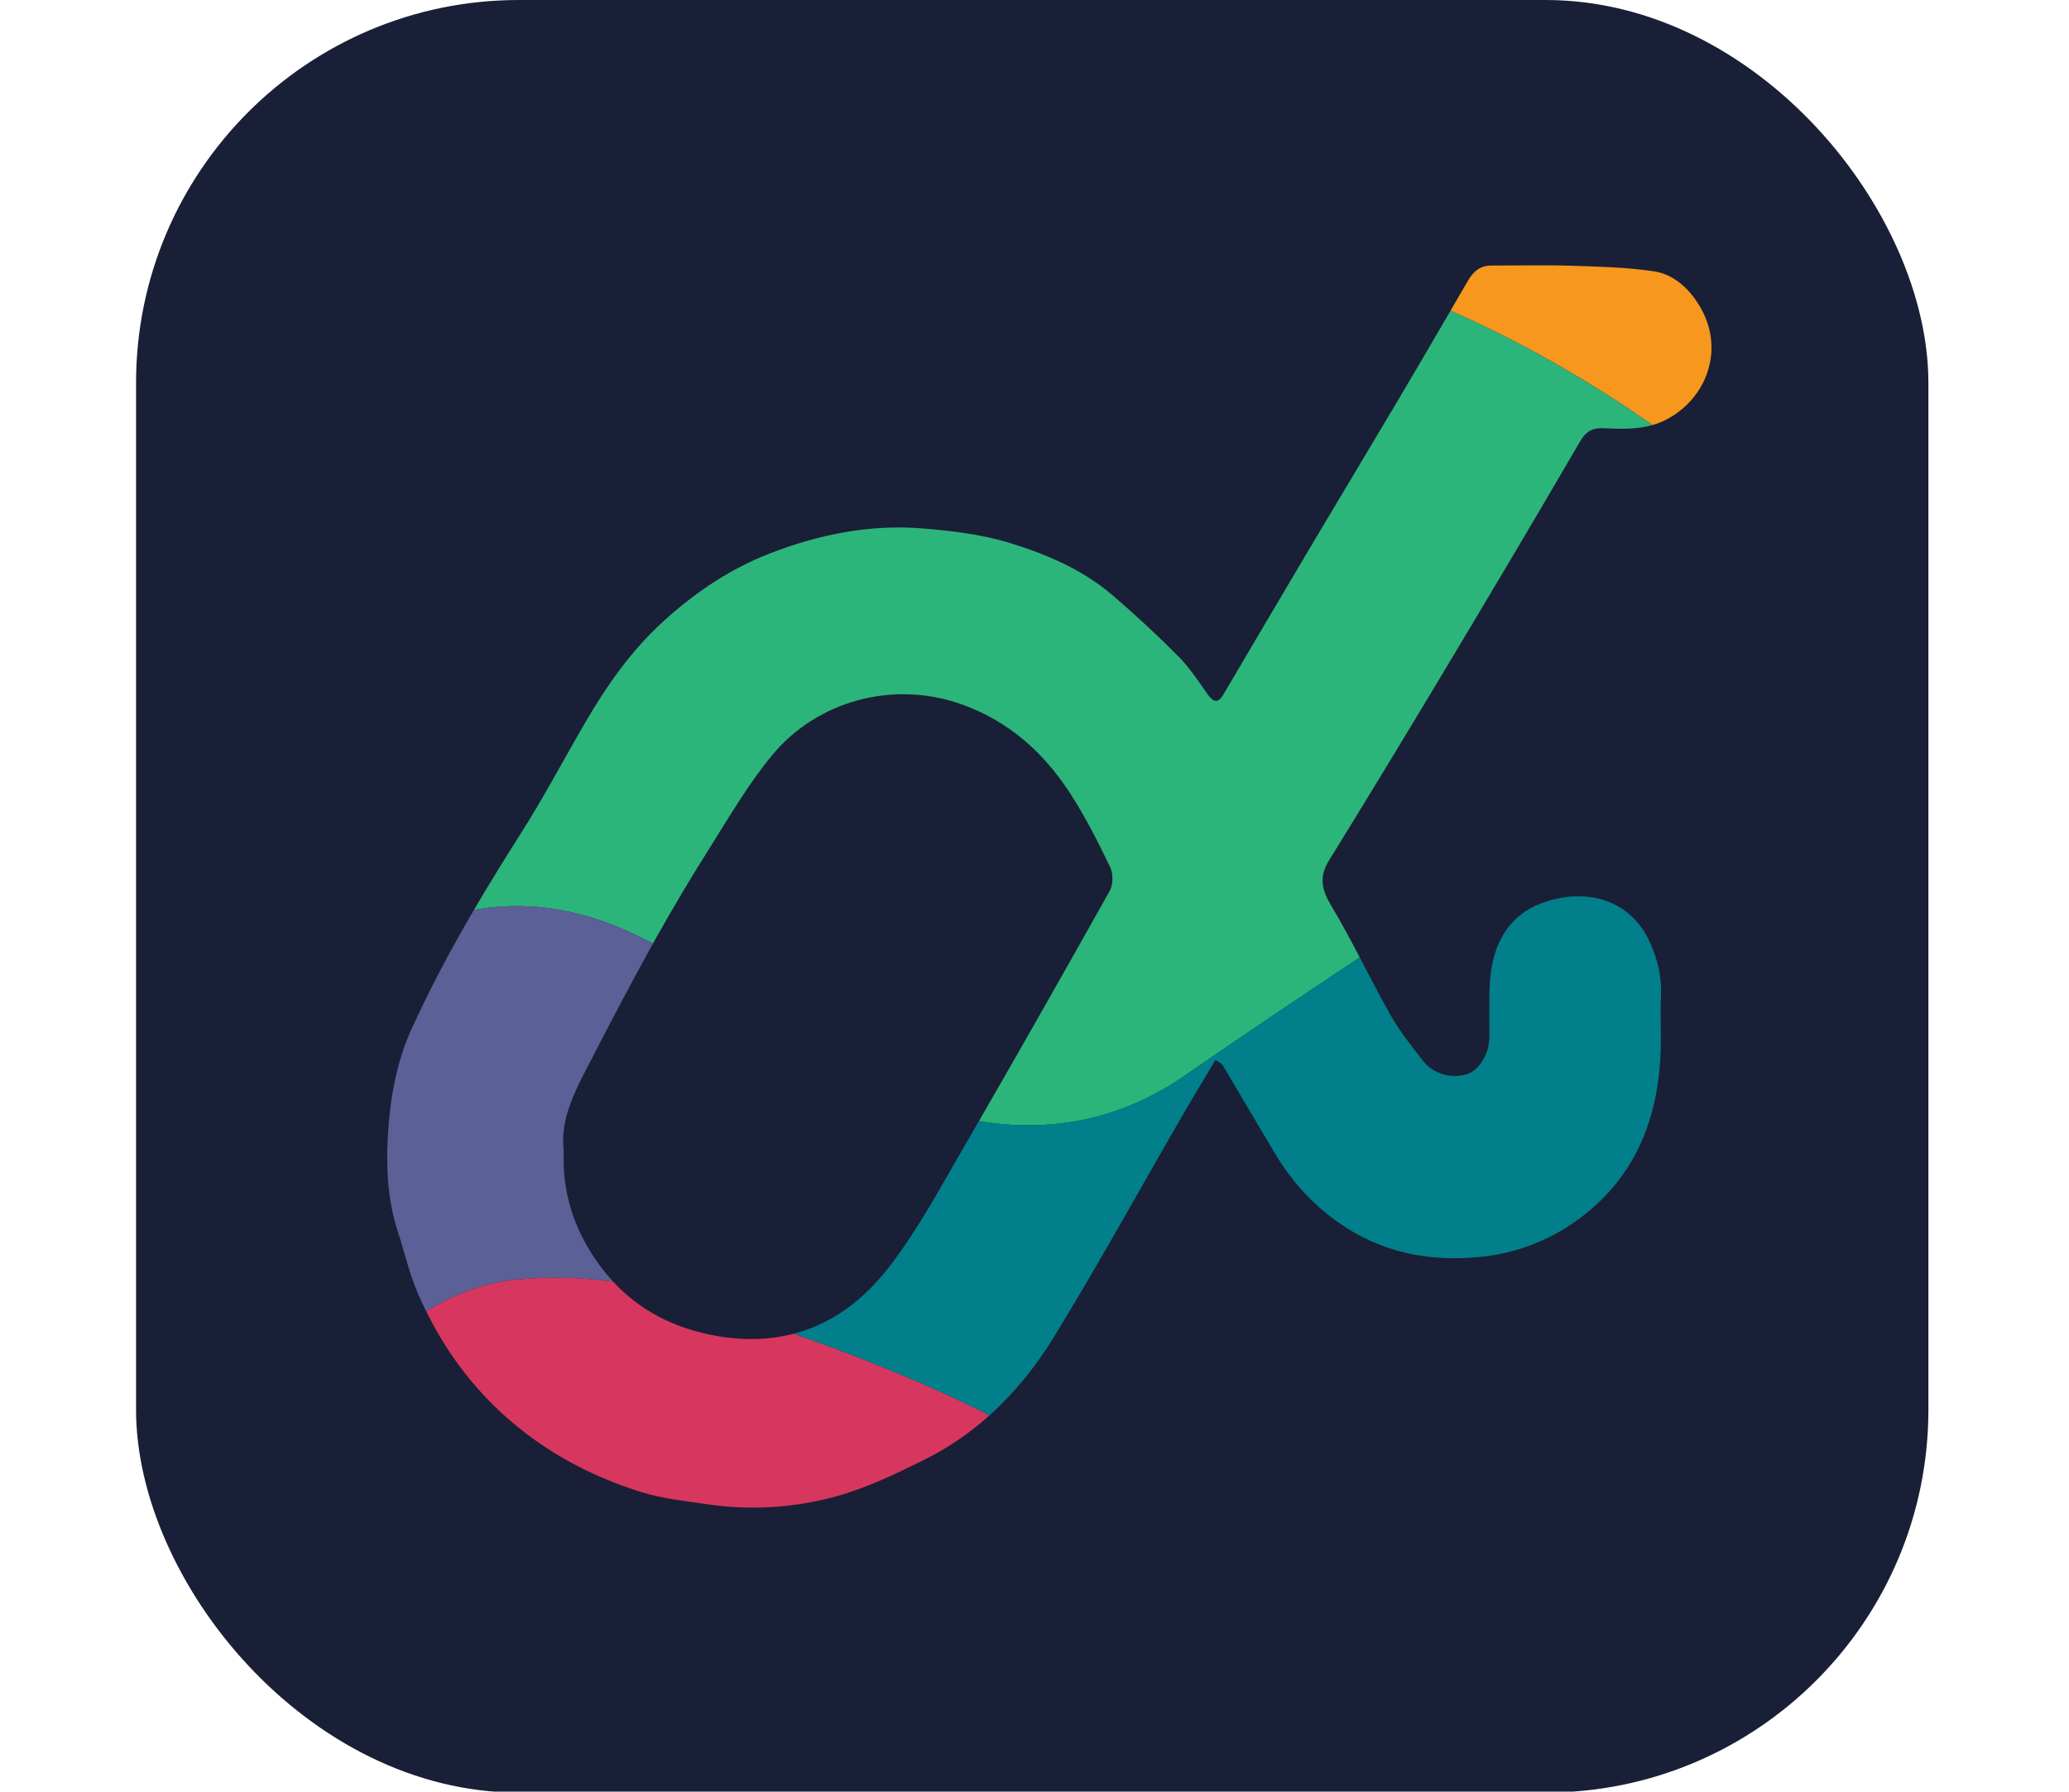
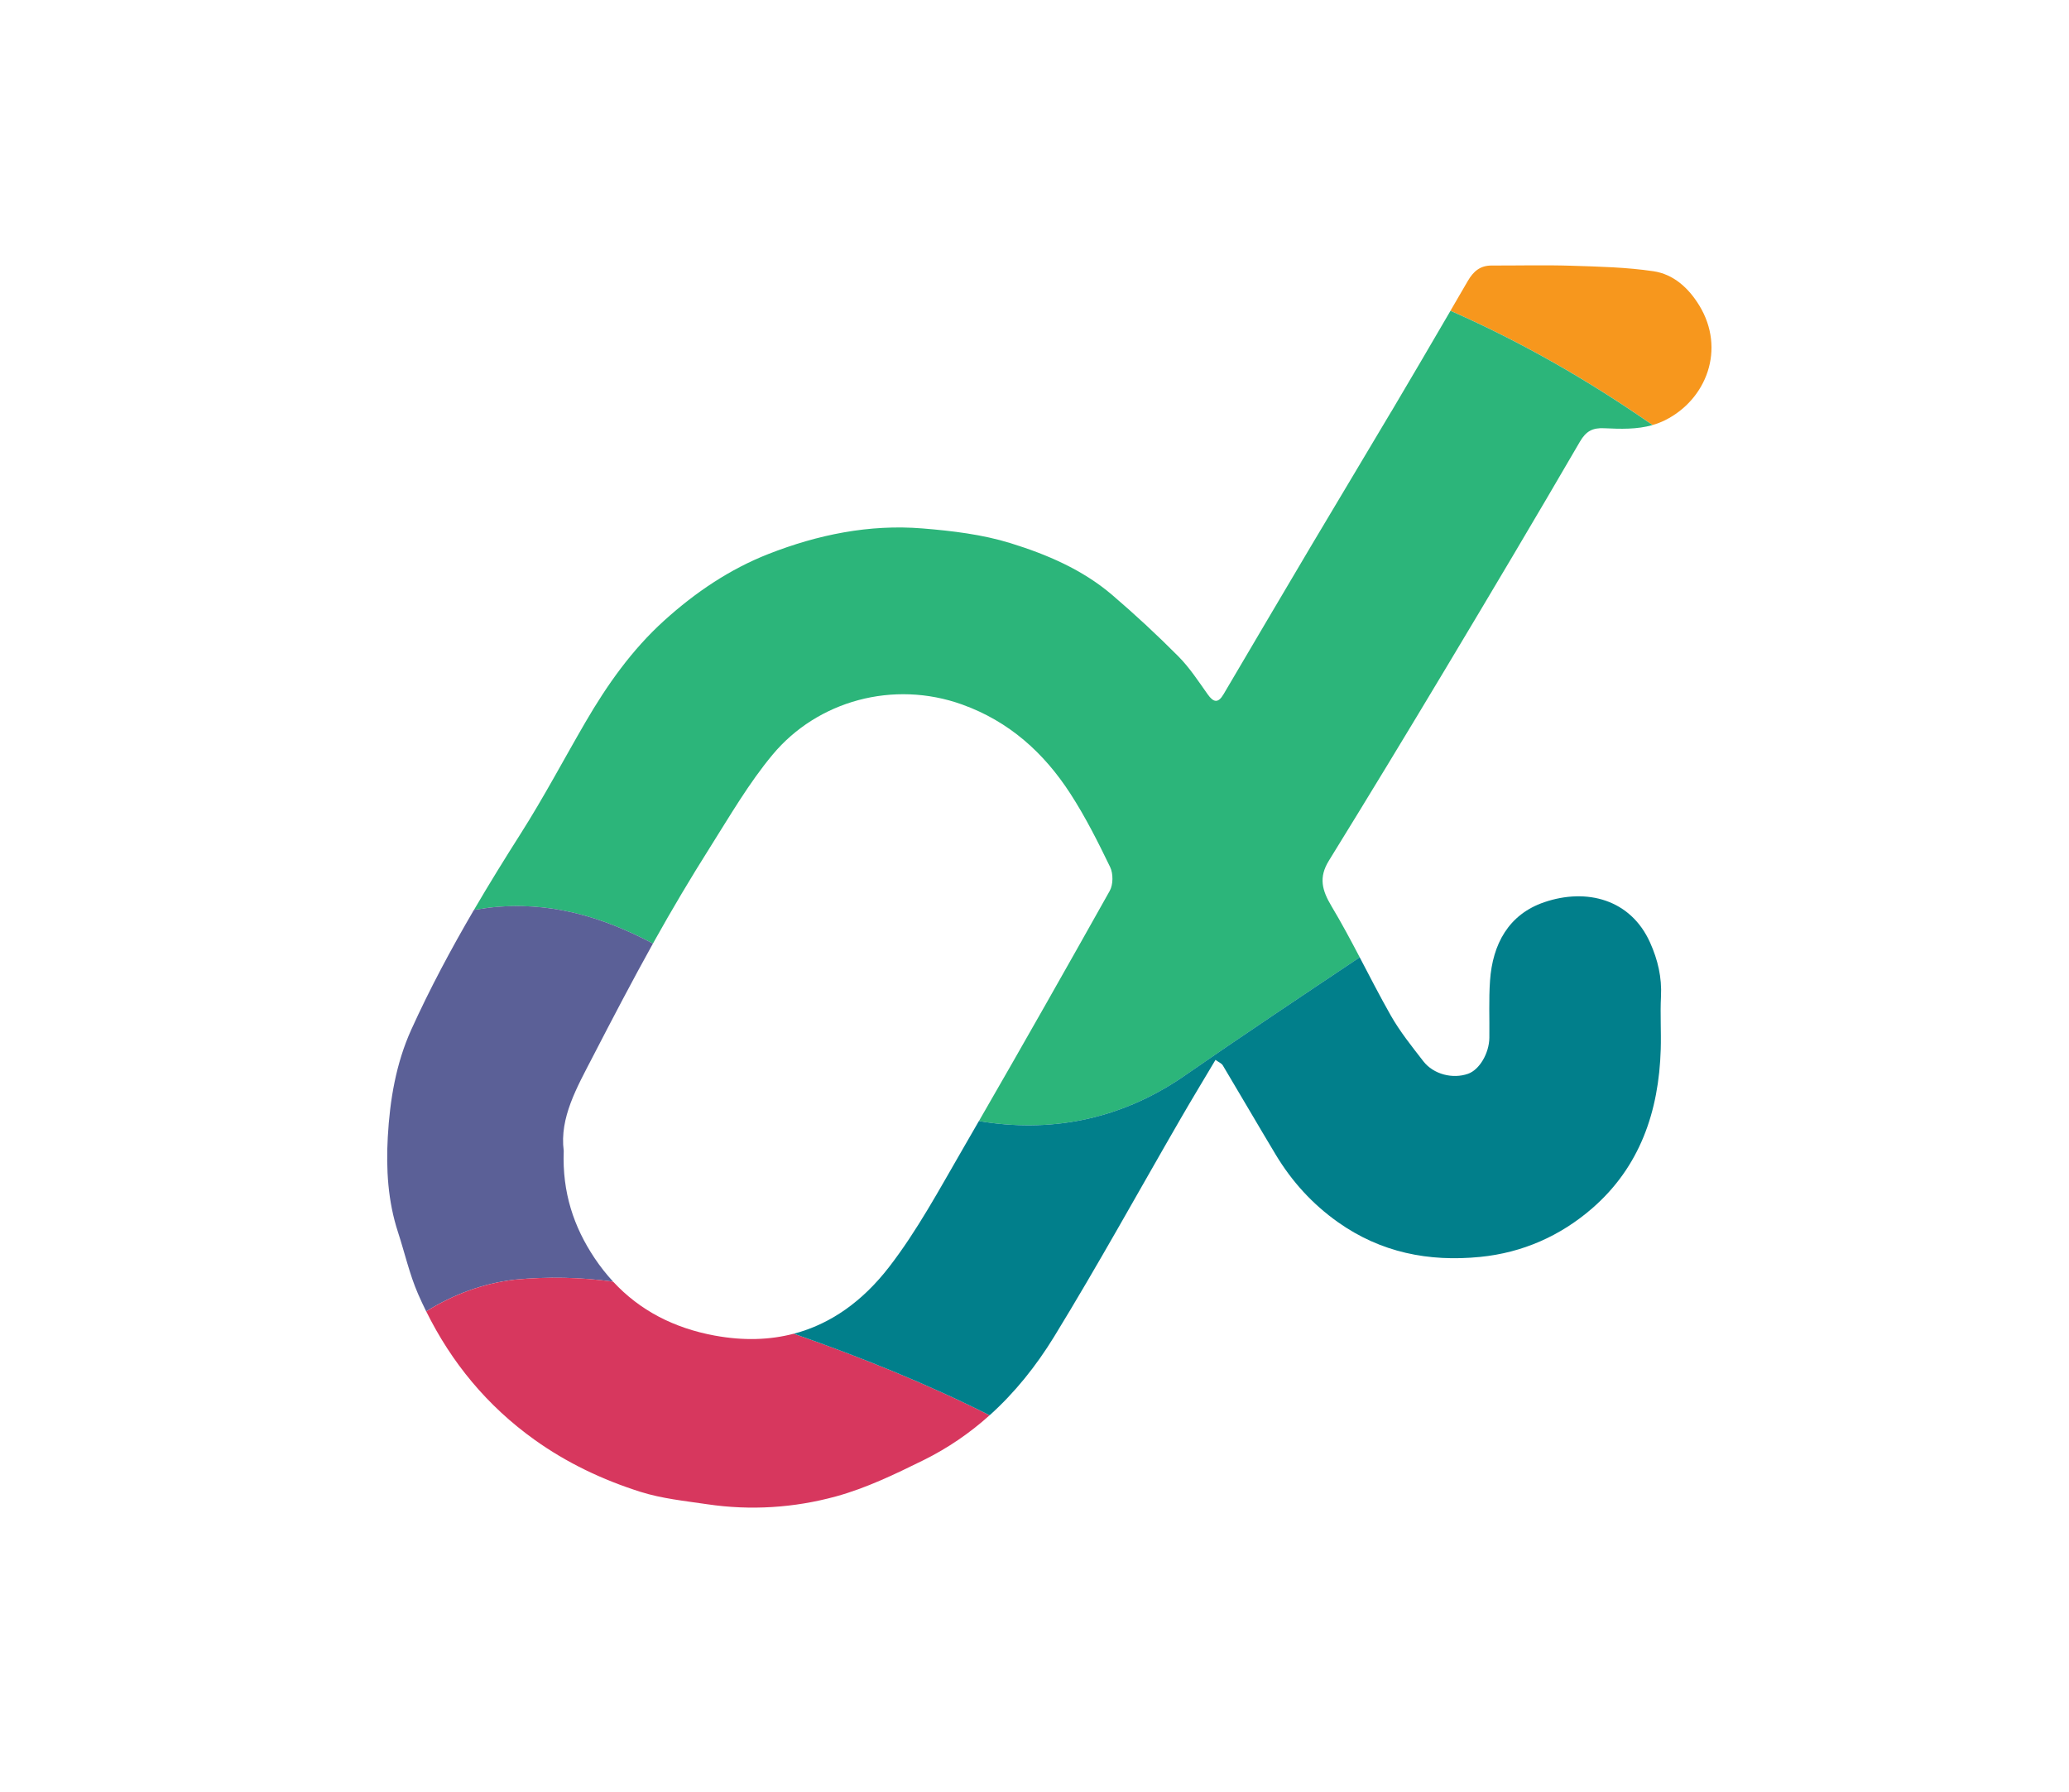
<svg xmlns="http://www.w3.org/2000/svg" version="1.1" viewBox="0 0 1155 1000">
  <defs>
    <style>
      .cls-1 {
        fill: #191f36;
      }

      .cls-2 {
        fill: #d7375e;
      }

      .cls-3 {
        fill: #2cb57a;
      }

      .cls-4 {
        fill: #f7971d;
      }

      .cls-5 {
        fill: #017f8b;
      }

      .cls-6 {
        fill: #5b6097;
      }
    </style>
  </defs>
  <g>
    <g id="Layer_1">
-       <rect class="cls-1" x="75.95" y="0" width="1000.56" height="1000.56" rx="213.71" ry="213.71" />
      <g>
        <path class="cls-4" d="M948.56,170.43c-5.98-9.77-14.4-17.39-25.56-19.04-15.04-2.23-30.39-2.58-45.64-3.06-14.88-.47-29.79-.08-44.69-.12-6.36-.02-10.19,3.26-13.29,8.63-3.2,5.55-6.45,11.07-9.67,16.61,39.79,17.49,77.27,39.02,112.8,63.78,2.36-.67,4.69-1.54,6.98-2.68,23.04-11.45,34.07-39.63,19.07-64.13Z" />
        <path class="cls-3" d="M776.64,229.75c-14.89,25.14-29.99,50.15-44.91,75.28-16.3,27.47-32.5,55-48.72,82.51-3.01,5.1-5.57,4.6-8.84,0-5.16-7.28-10.11-14.89-16.35-21.17-11.86-11.93-24.23-23.42-37.03-34.35-16.49-14.08-36.39-22.56-56.67-28.84-15.74-4.88-32.61-6.88-49.14-8.23-29.69-2.42-58.53,3.49-86.01,14.27-21.61,8.47-40.81,21.45-58.13,37.11-18.07,16.33-31.87,35.89-44.02,56.76-12.07,20.74-23.29,42.01-36.16,62.24-8.94,14.05-17.69,28.21-26.08,42.56,2.75-.44,5.49-.85,8.23-1.21,33.95-3.99,63.63,5.14,91.7,19.99.25-.44.48-.89.73-1.33,9.89-17.75,20.3-35.24,31.15-52.42,11.11-17.59,21.67-35.82,34.93-51.72,25.05-30.04,67.4-41.76,105.8-27.96,26.24,9.43,45.64,26.95,60.4,49.75,8.43,13.02,15.46,27.01,22.22,41,1.75,3.62,1.71,9.77-.23,13.24-24.1,42.98-48.4,85.85-73.04,128.52,38.49,6.51,77.63.06,113.95-24.7,33.32-23.11,66.27-45.05,98.64-66.69-5.03-9.6-10.14-19.16-15.7-28.45-5.42-9.05-7.29-16.17-1.52-25.52,21.93-35.52,43.59-71.21,65.05-107.02,25.25-42.13,50.37-84.36,75.07-126.82,3.47-5.97,7.14-7.82,13.57-7.52,9.08.42,18.23.74,26.99-1.77-35.54-24.76-73.01-46.3-112.8-63.78-10.95,18.81-21.97,37.58-33.06,56.3Z" />
        <path class="cls-6" d="M342.28,715.37c-3.7-3.99-7.15-8.34-10.34-13.11-11.62-17.4-18.13-36.61-17.24-59.89-2.42-18.49,7.39-35.46,16.24-52.59,10.94-21.18,21.99-42.3,33.56-63.13-28.07-14.84-57.74-23.98-91.7-19.99-2.73.36-5.48.77-8.23,1.21-12.7,21.72-24.57,43.88-34.98,66.84-8.53,18.83-11.96,39.28-13.11,59.9-1,17.96.04,35.83,5.7,53.16,3.75,11.47,6.4,23.4,11.18,34.42,1.44,3.32,2.97,6.57,4.56,9.77,14.97-9.36,31.61-15.61,49.39-17.7,18.43-1.75,36.85-1.37,54.95,1.11Z" />
        <path class="cls-2" d="M399.09,745.5c-22.82-4.19-41.89-14.02-56.82-30.13-18.11-2.49-36.53-2.87-54.95-1.11-17.78,2.09-34.41,8.34-49.39,17.7,14.11,28.55,33.98,52.67,60.35,71.58,18.17,13.02,38.16,22.47,59.26,29.15,11.98,3.79,24.8,5.08,37.32,6.93,24.18,3.58,48.43,2.01,71.72-4.35,16.91-4.62,33.13-12.45,48.96-20.26,13.69-6.76,25.95-15.22,36.91-25.06-35.11-17.67-71.84-32.42-109.3-45.53-13.44,3.53-28.12,4-44.06,1.07Z" />
        <path class="cls-5" d="M921.16,526.15c-10.84-24.26-35.52-30.61-59.09-22.57-19.95,6.81-28.87,23.44-30.28,43.88-.73,10.56-.23,21.2-.37,31.8-.12,8.74-5.59,17.87-11.9,20.09-8.56,3.01-19.27.34-24.95-6.99-6.43-8.3-13.1-16.59-18.25-25.69-6.02-10.62-11.6-21.5-17.27-32.33-32.37,21.64-65.32,43.58-98.64,66.69-36.32,24.77-75.47,31.22-113.95,24.7-3.04,5.26-6.05,10.52-9.1,15.77-12.97,22.35-25.33,45.39-41.06,65.73-14.69,18.99-32.42,31.75-53.15,37.2,37.46,13.11,74.19,27.86,109.3,45.53,14.06-12.62,25.98-27.51,36.05-43.95,24.52-40.02,47.18-81.19,70.7-121.83,6.31-10.91,12.86-21.69,19.34-32.6,1.84,1.34,3.4,1.93,4.07,3.05,9.89,16.56,19.57,33.24,29.5,49.77,8.99,14.96,20.46,27.63,34.79,37.77,23.93,16.94,50.59,22.24,79.31,19.4,23.75-2.34,44.88-11.76,62.55-27.07,26.7-23.13,37.29-54.16,38.33-88.8.3-9.84-.36-19.72.14-29.54.54-10.63-1.76-20.4-6.07-30.02Z" />
      </g>
    </g>
  </g>
</svg>